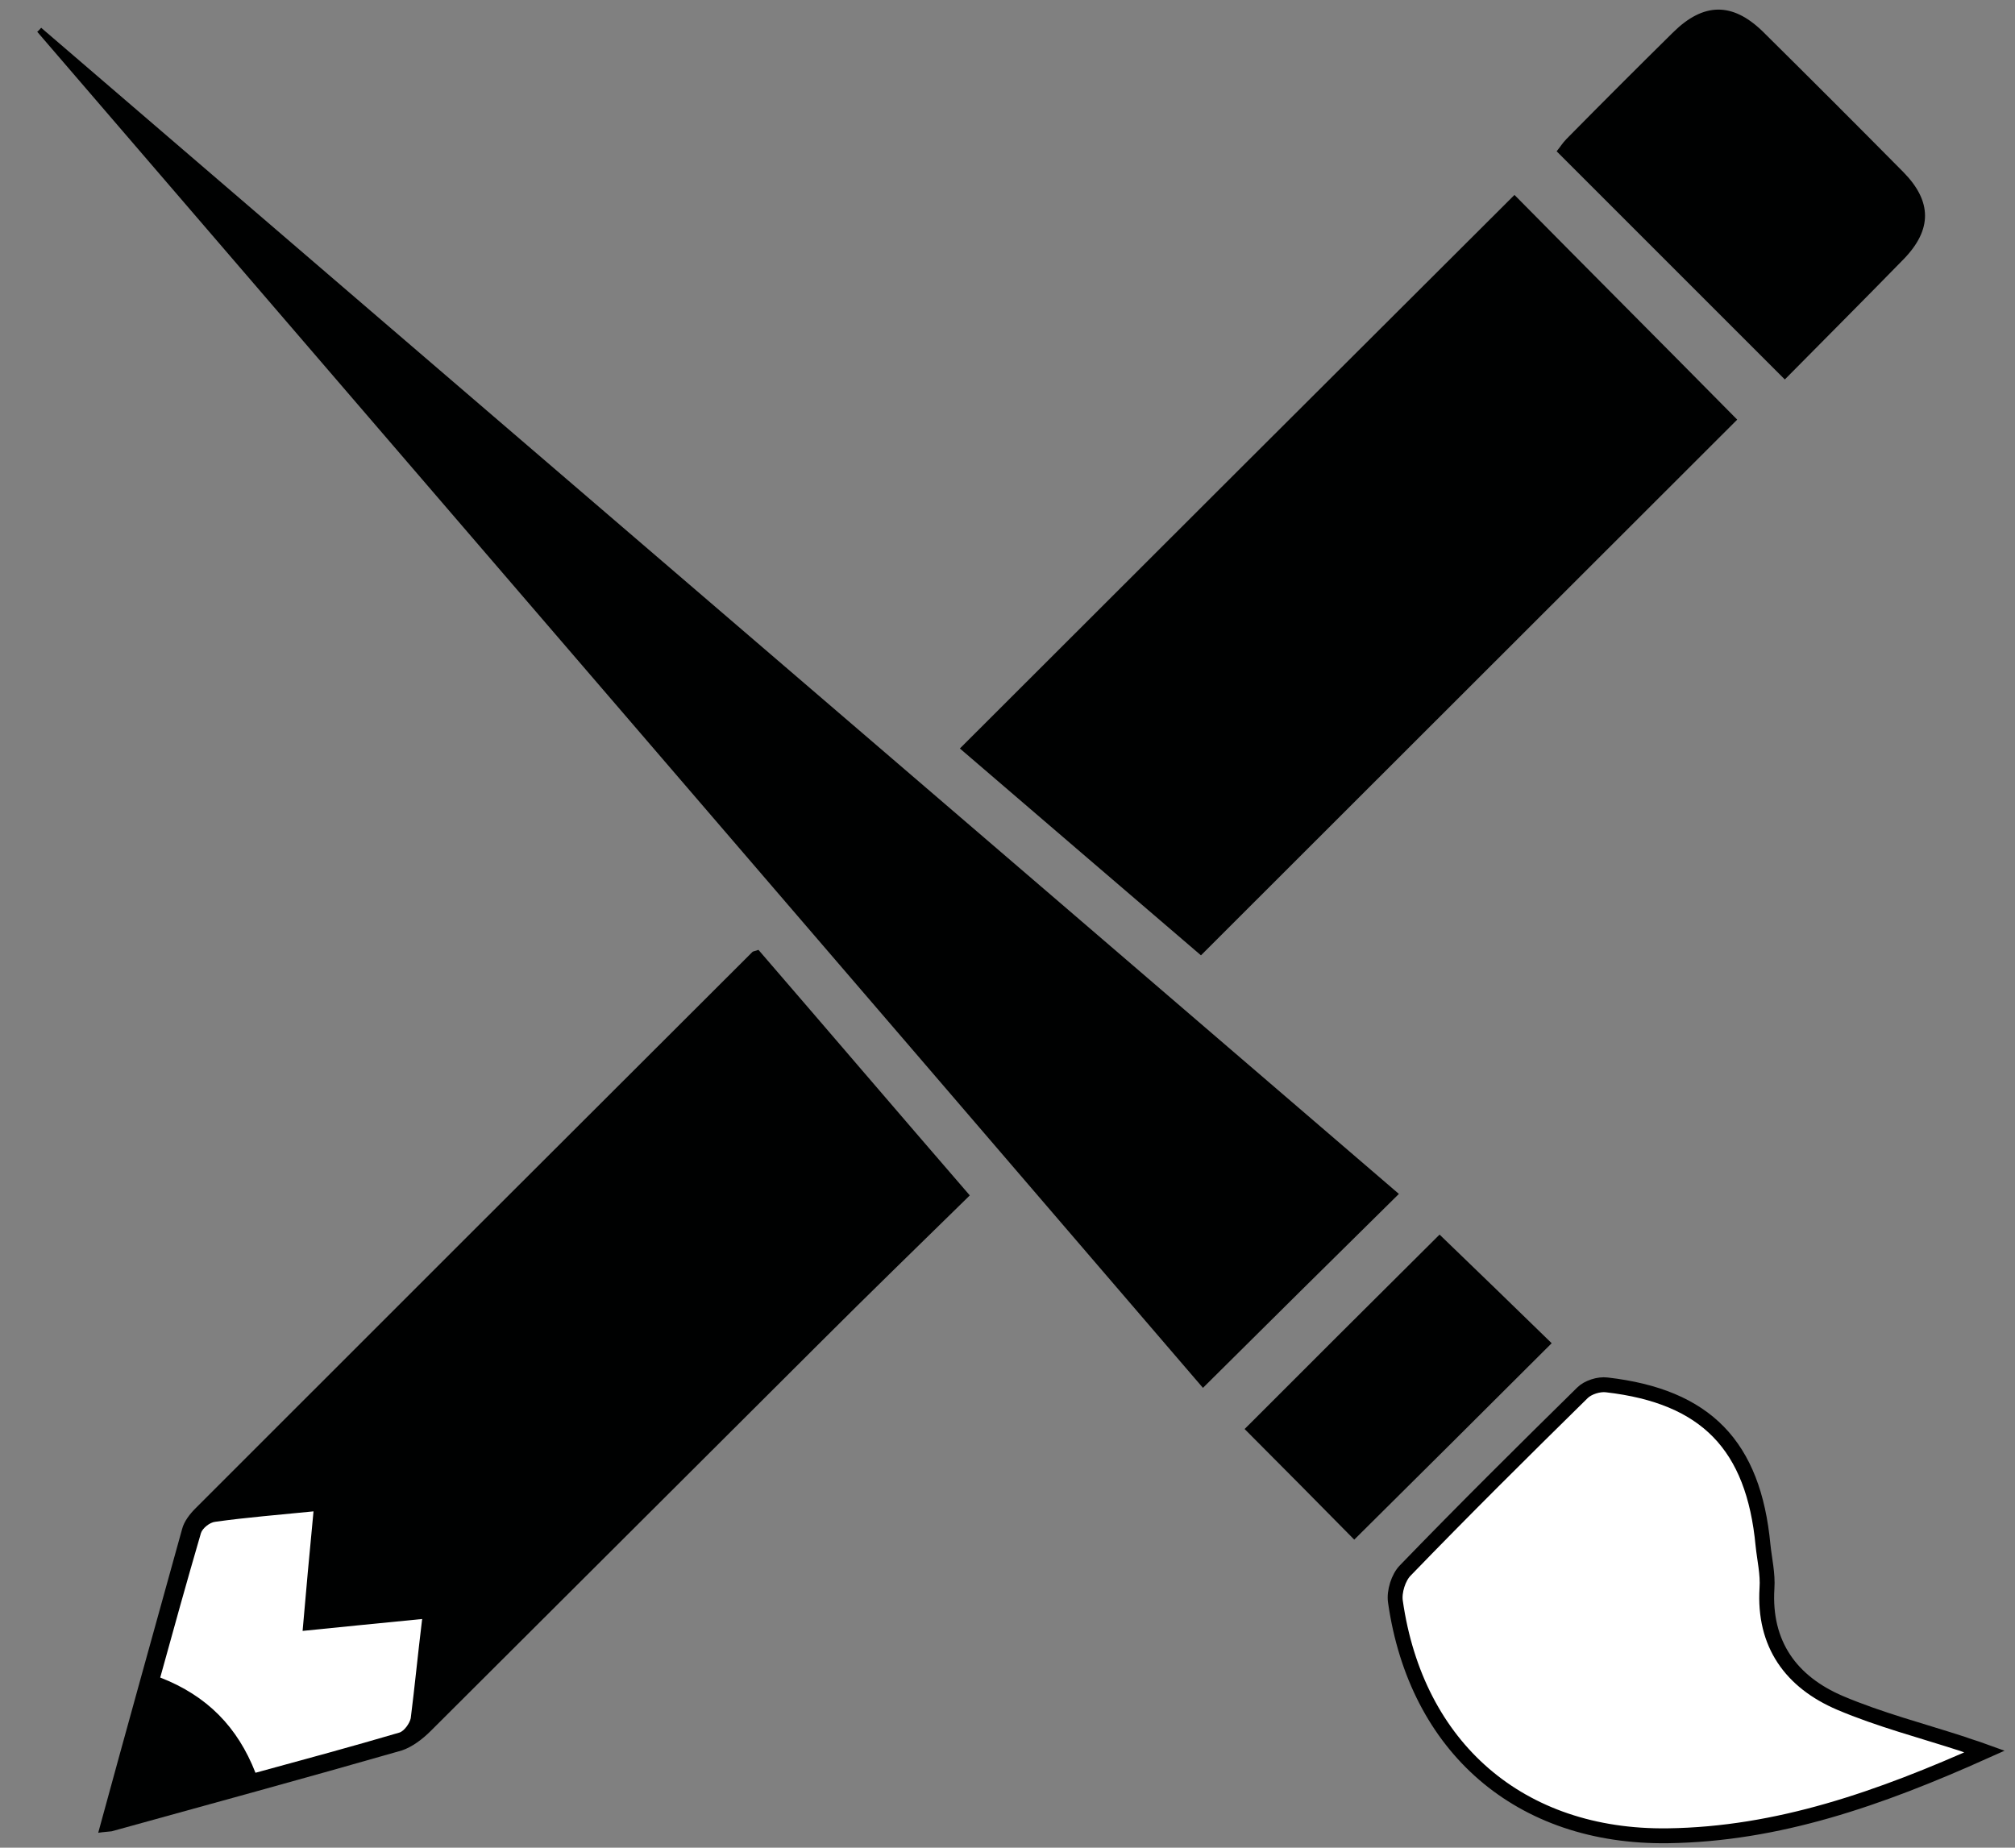
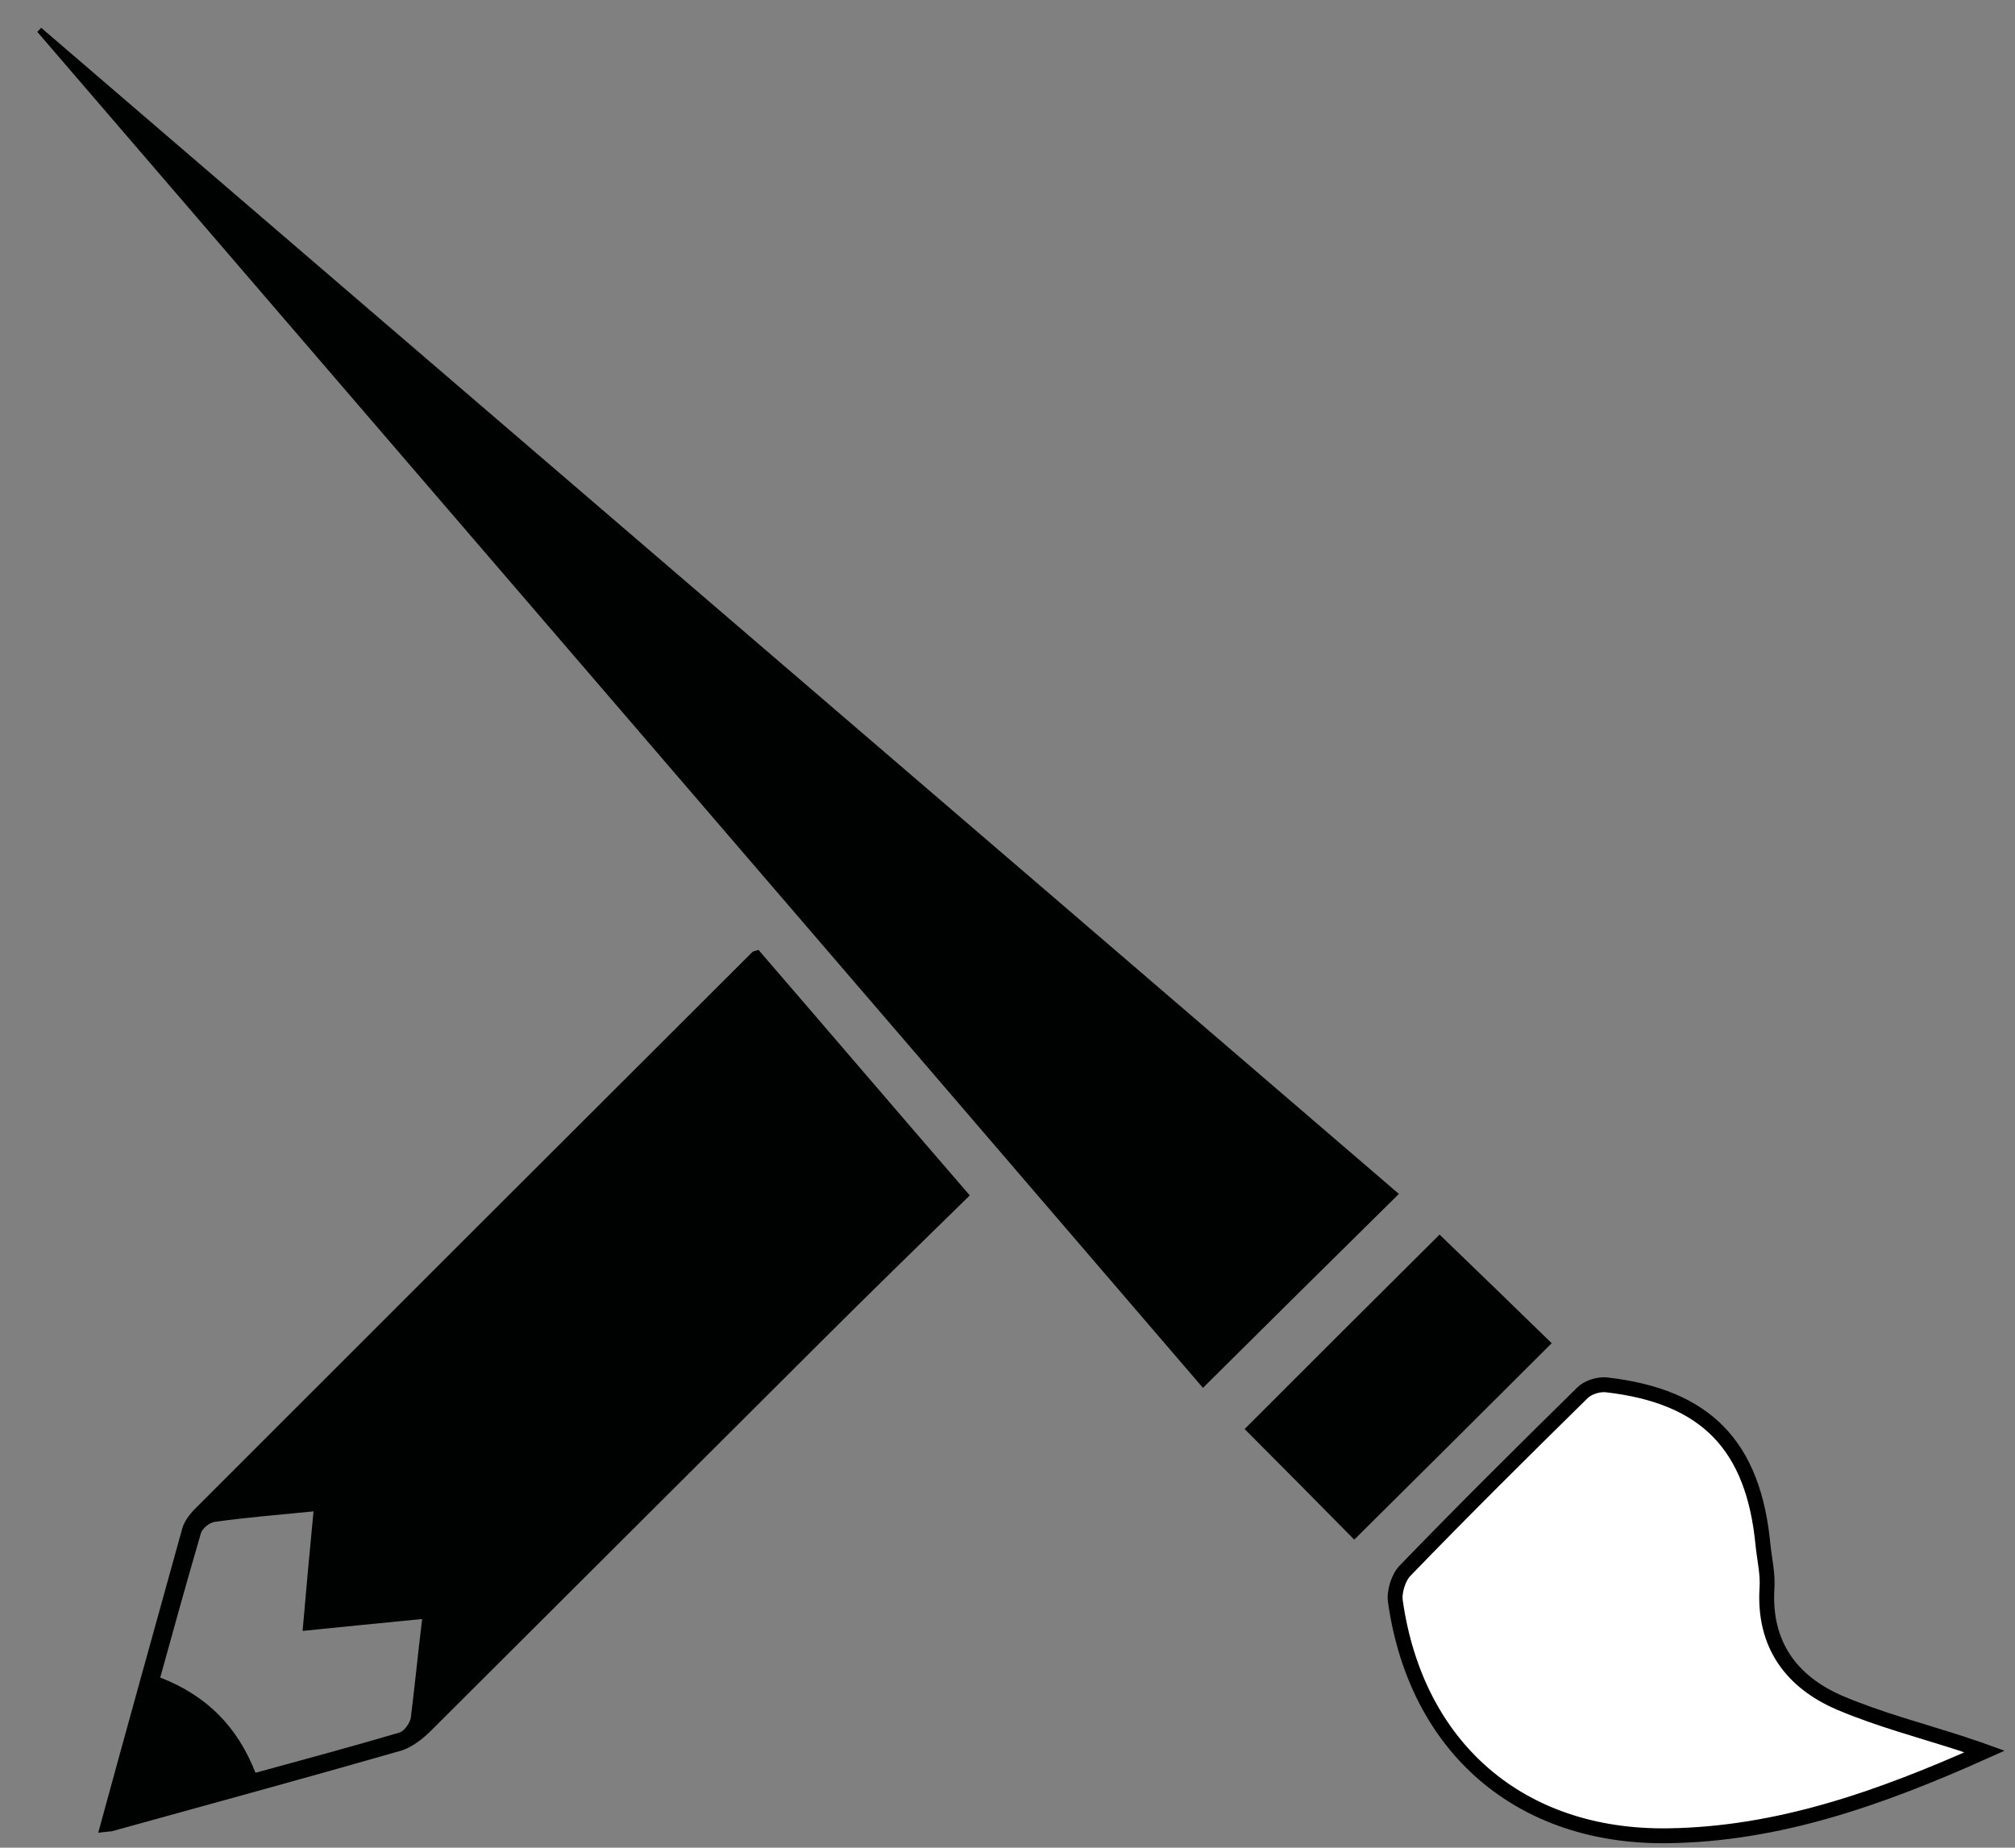
<svg xmlns="http://www.w3.org/2000/svg" version="1.1" id="Layer_1" x="0px" y="0px" viewBox="0 0 406.2 372.5" style="enable-background:new 0 0 406.2 372.5;" xml:space="preserve">
  <rect x="0" y="0" width="406.2" height="372.5" fill="#808080" stroke="none" />
  <style type="text/css">
	.st0{fill:#FFFFFF;}
	.st1{fill:#000101;}
	.st2{fill:#FFFFFF;stroke:#000000;stroke-width:3;stroke-miterlimit:10;}
</style>
  <g id="type_1_">
-     <polygon class="st0" points="30.6,340.2 39.9,305.6 65.7,301.6 63.7,324.4 89,324.1 83.9,349.3 49.3,359.7  " />
    <path class="st1" d="M19.8,369.5c5.7-20.9,11.3-41,16.9-61.2c0.4-1.6,1.6-3.1,2.7-4.2c37.4-37.4,74.8-74.8,112.3-112.2   c0.1-0.1,0.3-0.1,1.2-0.4c13.9,16.1,27.9,32.5,42.6,49.5c-10.2,10-20.3,19.8-30.2,29.7c-26.2,26.1-52.3,52.2-78.5,78.3   c-1.6,1.6-3.7,3.2-5.8,3.9c-19.5,5.6-39,10.9-58.5,16.3C21.8,369.3,21.1,369.3,19.8,369.5z M85.1,326.4c-8.4,0.8-16,1.6-24.1,2.4   c0.7-8.2,1.4-15.7,2.2-24.1c-6.9,0.7-13.4,1.2-19.8,2.1c-1.1,0.1-2.6,1.3-2.9,2.3c-2.8,9.6-5.5,19.3-8.2,29.1   c9.5,3.7,15.6,10,19.2,19.2c9.9-2.7,19.5-5.3,29-8.1c1-0.3,2.1-1.9,2.3-2.9C83.6,340.1,84.2,333.8,85.1,326.4z" />
-     <path class="st1" d="M242.1,192.6c-16-13.7-32.4-27.8-48.6-41.7c37.5-37.5,74.8-74.7,111.8-111.6c14.8,15,30,30.2,44.9,45.3   C314.8,120,278.6,156.1,242.1,192.6z" />
    <path class="st1" d="M282,240.7c-13.3,13.1-26.2,25.9-39.5,39.1C164.5,188.9,86,97.7,7.5,6.4C7.8,6.2,8,5.9,8.3,5.6   C99.5,84,190.8,162.3,282,240.7z" />
    <path class="st2" d="M400.1,353.1c-21.2,9.5-41.7,16.7-63.9,17c-29.8,0.4-50.7-17.8-54.9-47.2c-0.3-2,0.6-4.9,2-6.3   c11.7-12.1,23.7-24,35.7-35.8c1.1-1.1,3.3-1.8,4.9-1.6c20,2.3,29.6,12.2,31.5,32.3c0.3,2.9,1,5.8,0.8,8.7   c-0.7,11.3,4.9,18.9,14.7,23.1c8,3.4,16.5,5.6,24.8,8.3C396.7,352,397.9,352.3,400.1,353.1z" />
-     <path class="st1" d="M359.8,76.5c-15.7-15.7-30.7-30.7-46-46c0.6-0.7,1.2-1.7,2-2.5c7.1-7.2,14.3-14.4,21.5-21.5   c6.1-6,11.9-6.1,18-0.2c9.5,9.4,19,18.9,28.4,28.4c5.8,5.9,5.8,11.6,0.1,17.5C375.8,60.4,367.8,68.4,359.8,76.5z" />
    <path class="st1" d="M290.2,248.9c7.6,7.3,15.2,14.7,22.6,21.9c-13.4,13.4-26.6,26.5-39.8,39.6c-7.1-7.2-14.6-14.8-22.1-22.3   C263.8,275.2,277,262,290.2,248.9z" />
  </g>
</svg>